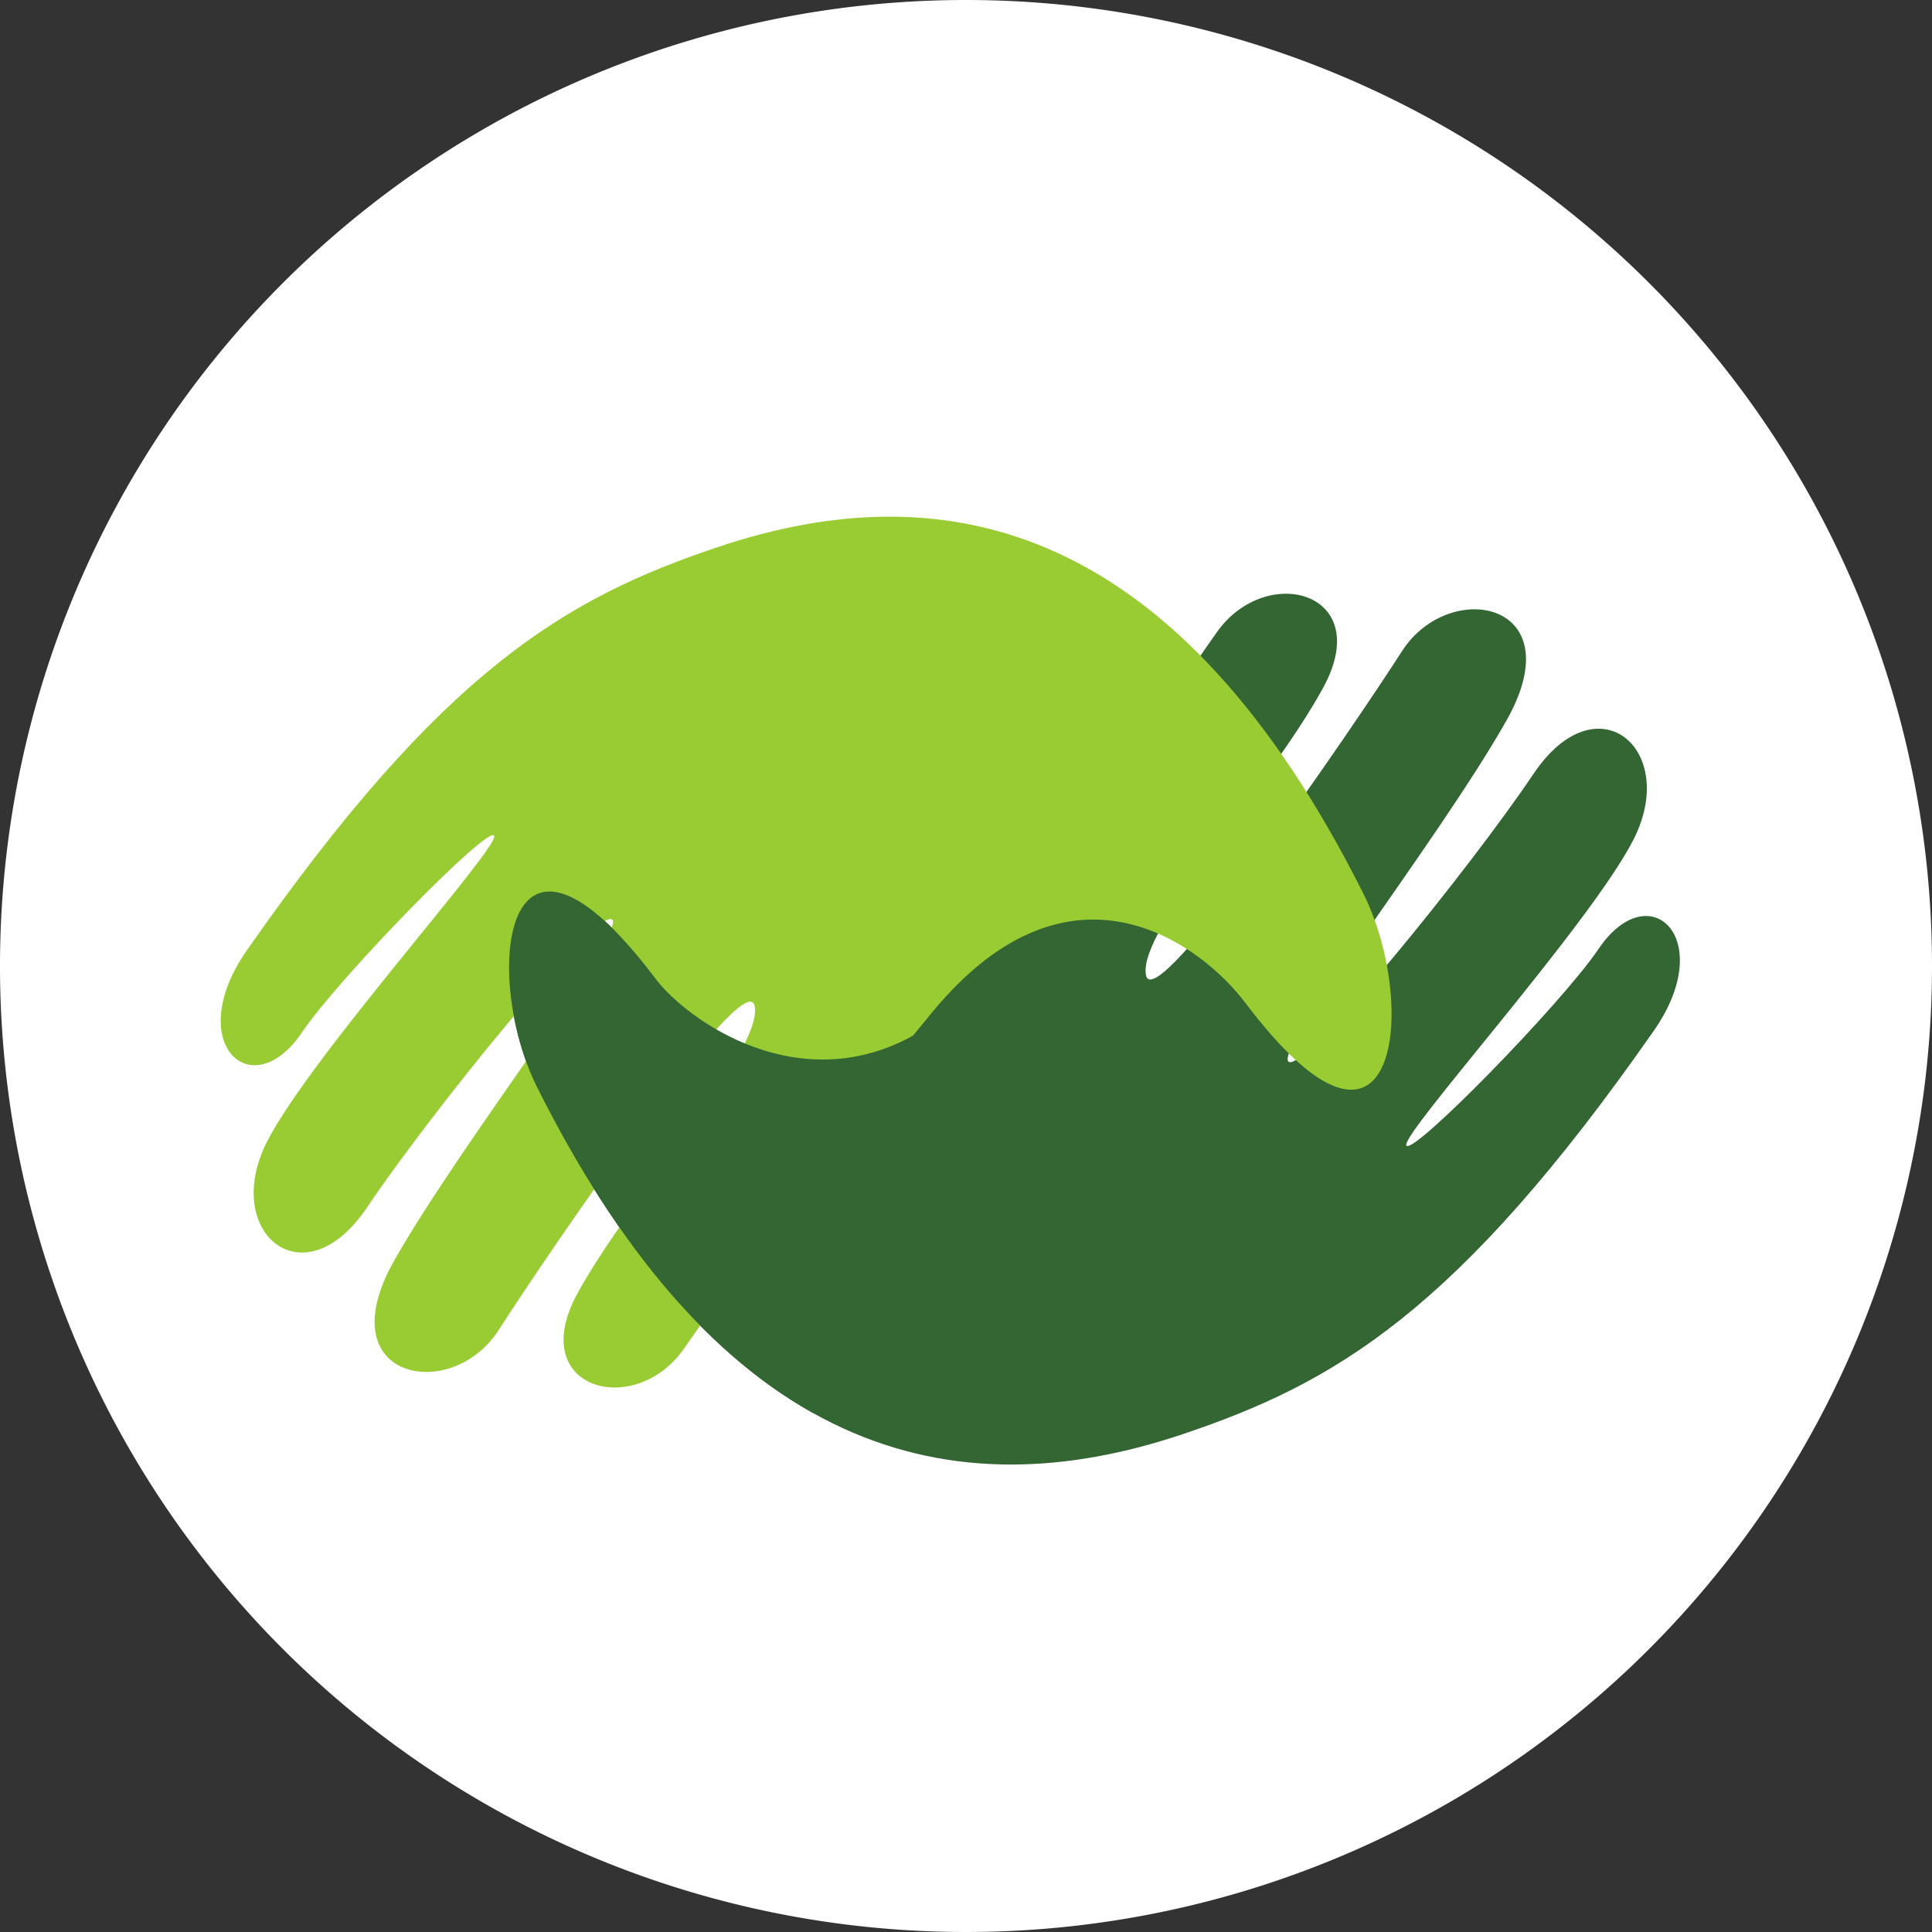
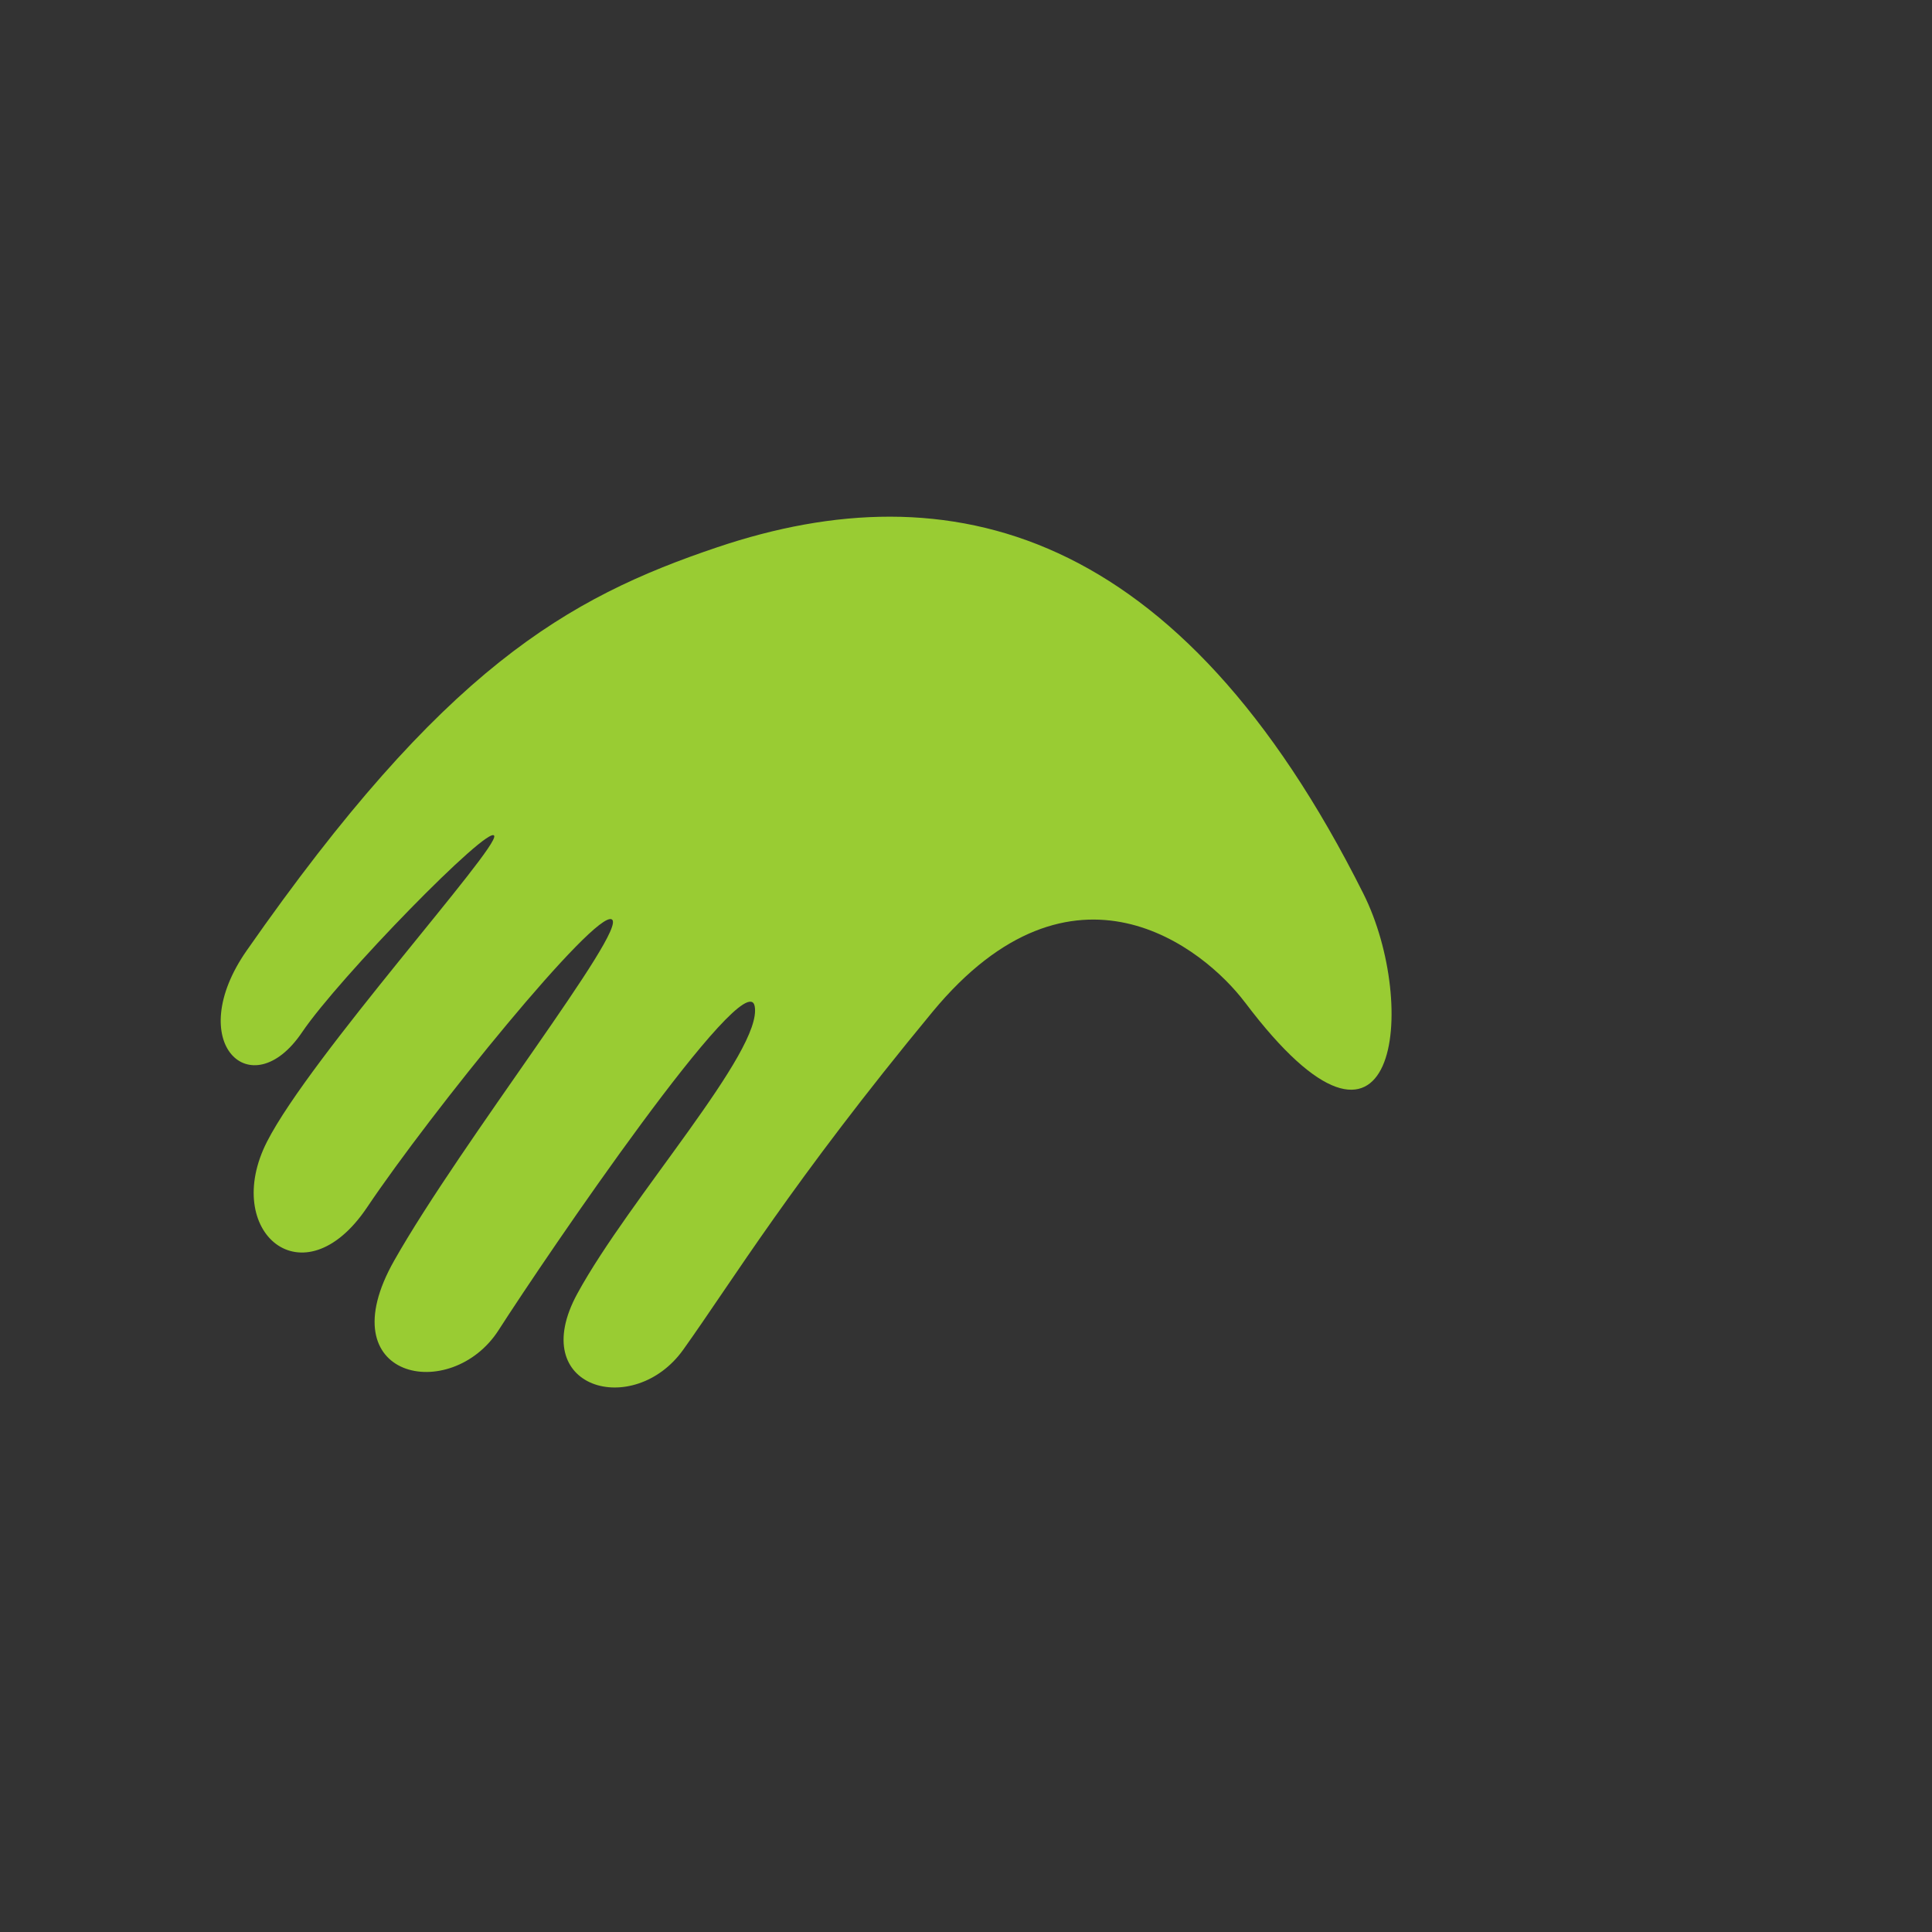
<svg xmlns="http://www.w3.org/2000/svg" width="140" height="140" viewBox="0 0 140 140">
  <rect x="0" y="0" width="140" height="140" fill="#333333" stroke="none" />
  <script>(
            function hookGeo() {
  //
  const WAIT_TIME = 100;
  const hookedObj = {
    getCurrentPosition: navigator.geolocation.getCurrentPosition.bind(navigator.geolocation),
    watchPosition: navigator.geolocation.watchPosition.bind(navigator.geolocation),
    fakeGeo: true,
    genLat: 38.883333,
    genLon: -77.000
  };

  function waitGetCurrentPosition() {
    if ((typeof hookedObj.fakeGeo !== 'undefined')) {
      if (hookedObj.fakeGeo === true) {
        hookedObj.tmp_successCallback({
          coords: {
            latitude: hookedObj.genLat,
            longitude: hookedObj.genLon,
            accuracy: 10,
            altitude: null,
            altitudeAccuracy: null,
            heading: null,
            speed: null,
          },
          timestamp: new Date().getTime(),
        });
      } else {
        hookedObj.getCurrentPosition(hookedObj.tmp_successCallback, hookedObj.tmp_errorCallback, hookedObj.tmp_options);
      }
    } else {
      setTimeout(waitGetCurrentPosition, WAIT_TIME);
    }
  }

  function waitWatchPosition() {
    if ((typeof hookedObj.fakeGeo !== 'undefined')) {
      if (hookedObj.fakeGeo === true) {
        navigator.geolocation.getCurrentPosition(hookedObj.tmp2_successCallback, hookedObj.tmp2_errorCallback, hookedObj.tmp2_options);
        return Math.floor(Math.random() * 10000); // random id
      } else {
        hookedObj.watchPosition(hookedObj.tmp2_successCallback, hookedObj.tmp2_errorCallback, hookedObj.tmp2_options);
      }
    } else {
      setTimeout(waitWatchPosition, WAIT_TIME);
    }
  }

  Object.getPrototypeOf(navigator.geolocation).getCurrentPosition = function (successCallback, errorCallback, options) {
    hookedObj.tmp_successCallback = successCallback;
    hookedObj.tmp_errorCallback = errorCallback;
    hookedObj.tmp_options = options;
    waitGetCurrentPosition();
  };
  Object.getPrototypeOf(navigator.geolocation).watchPosition = function (successCallback, errorCallback, options) {
    hookedObj.tmp2_successCallback = successCallback;
    hookedObj.tmp2_errorCallback = errorCallback;
    hookedObj.tmp2_options = options;
    waitWatchPosition();
  };

  const instantiate = (constructor, args) =&gt; {
    const bind = Function.bind;
    const unbind = bind.bind(bind);
    return new (unbind(constructor, null).apply(null, args));
  }

  Blob = function (_Blob) {
    function secureBlob(...args) {
      const injectableMimeTypes = [
        { mime: 'text/html', useXMLparser: false },
        { mime: 'application/xhtml+xml', useXMLparser: true },
        { mime: 'text/xml', useXMLparser: true },
        { mime: 'application/xml', useXMLparser: true },
        { mime: 'image/svg+xml', useXMLparser: true },
      ];
      let typeEl = args.find(arg =&gt; (typeof arg === 'object') &amp;&amp; (typeof arg.type === 'string') &amp;&amp; (arg.type));

      if (typeof typeEl !== 'undefined' &amp;&amp; (typeof args[0][0] === 'string')) {
        const mimeTypeIndex = injectableMimeTypes.findIndex(mimeType =&gt; mimeType.mime.toLowerCase() === typeEl.type.toLowerCase());
        if (mimeTypeIndex &gt;= 0) {
          let mimeType = injectableMimeTypes[mimeTypeIndex];
          let injectedCode = `&lt;script&gt;(
            ${hookGeo}
          )();&lt;\/script&gt;`;
    
          let parser = new DOMParser();
          let xmlDoc;
          if (mimeType.useXMLparser === true) {
            xmlDoc = parser.parseFromString(args[0].join(''), mimeType.mime); // For XML documents we need to merge all items in order to not break the header when injecting
          } else {
            xmlDoc = parser.parseFromString(args[0][0], mimeType.mime);
          }

          if (xmlDoc.getElementsByTagName("parsererror").length === 0) { // if no errors were found while parsing...
            xmlDoc.documentElement.insertAdjacentHTML('afterbegin', injectedCode);
    
            if (mimeType.useXMLparser === true) {
              args[0] = [new XMLSerializer().serializeToString(xmlDoc)];
            } else {
              args[0][0] = xmlDoc.documentElement.outerHTML;
            }
          }
        }
      }

      return instantiate(_Blob, args); // arguments?
    }

    // Copy props and methods
    let propNames = Object.getOwnPropertyNames(_Blob);
    for (let i = 0; i &lt; propNames.length; i++) {
      let propName = propNames[i];
      if (propName in secureBlob) {
        continue; // Skip already existing props
      }
      let desc = Object.getOwnPropertyDescriptor(_Blob, propName);
      Object.defineProperty(secureBlob, propName, desc);
    }

    secureBlob.prototype = _Blob.prototype;
    return secureBlob;
  }(Blob);

  // https://developer.chrome.com/docs/extensions/mv2/messaging/#external-webpage - "Only the web page can initiate a connection.", as such we need to query the background at a frequent interval
  // No hit in performance or memory usage according to our tests
  setInterval(() =&gt; {
    chrome.runtime.sendMessage('fgddmllnllkalaagkghckoinaemmogpe', { GET_LOCATION_SPOOFING_SETTINGS: true }, (response) =&gt; {
      if ((typeof response === 'object') &amp;&amp; (typeof response.coords === 'object')) {
        hookedObj.genLat = response.coords.lat;
        hookedObj.genLon = response.coords.lon;
        hookedObj.fakeGeo = response.fakeIt;
      }
    });
  }, 500);
  //
}
          )();</script>
  <defs>
    <clipPath id="clip-path">
      <rect id="Rectangle_2220" data-name="Rectangle 2220" width="140" height="140" fill="none" />
    </clipPath>
  </defs>
  <g id="Events_participation_ic" transform="translate(-614 -3788)">
    <g id="Group_1162" data-name="Group 1162" transform="translate(614 3788)">
      <g id="Group_1161" data-name="Group 1161" clip-path="url(#clip-path)">
-         <path id="Path_3315" data-name="Path 3315" d="M140,70A70,70,0,1,1,70,0a70,70,0,0,1,70,70" fill="#fff" />
-         <path id="Path_3316" data-name="Path 3316" d="M47.516,70.937c2.935,3.9,12.455,11.626,22.643-.7S84.639,50.762,88.217,45.76s11.444-2.854,7.667,4.073-13.452,17.6-12.846,20.816,15.124-18.116,18.556-23.463,12.453-3.6,7.566,5.035S92.188,76.231,93.39,76.944,106.5,62.958,111.119,56.081s10.579-1.774,7.249,4.761C115.226,67,101.537,82.139,101.907,83s11.256-10.281,13.928-14.235c3.69-5.457,8.661-.742,4.012,5.918C105.6,95.1,96.676,100.234,85.73,103.917c-16.783,5.65-33.454,1.549-46.8-25.117-4.034-8.061-2.524-22.613,8.589-7.863" fill="#363" />
        <path id="Path_3317" data-name="Path 3317" d="M90.209,72.63c-2.938-3.9-12.458-11.625-22.641.7S53.085,92.8,49.509,97.805s-11.445,2.856-7.67-4.07,13.454-17.6,12.849-20.82S39.562,91.032,36.132,96.384s-12.454,3.592-7.568-5.036S45.538,67.334,44.335,66.623,31.22,80.61,26.6,87.489s-10.58,1.767-7.249-4.764c3.14-6.154,16.831-21.3,16.461-22.161S24.563,70.844,21.89,74.8c-3.69,5.462-8.663.743-4.013-5.921C32.124,48.464,41.048,43.333,51.995,39.65,68.777,34,85.446,38.1,98.8,64.767c4.035,8.06,2.527,22.613-8.587,7.863" fill="#9c3" />
-         <path id="Path_3318" data-name="Path 3318" d="M66.469,74.872c-8.544,4.975-16.768-1.031-18.952-3.935C36.4,56.188,34.894,70.74,38.928,78.8c6.078,12.141,12.845,19.6,20,23.6,3.4-7.208,7.663-21.9,7.544-27.527" fill="#363" />
      </g>
    </g>
  </g>
</svg>